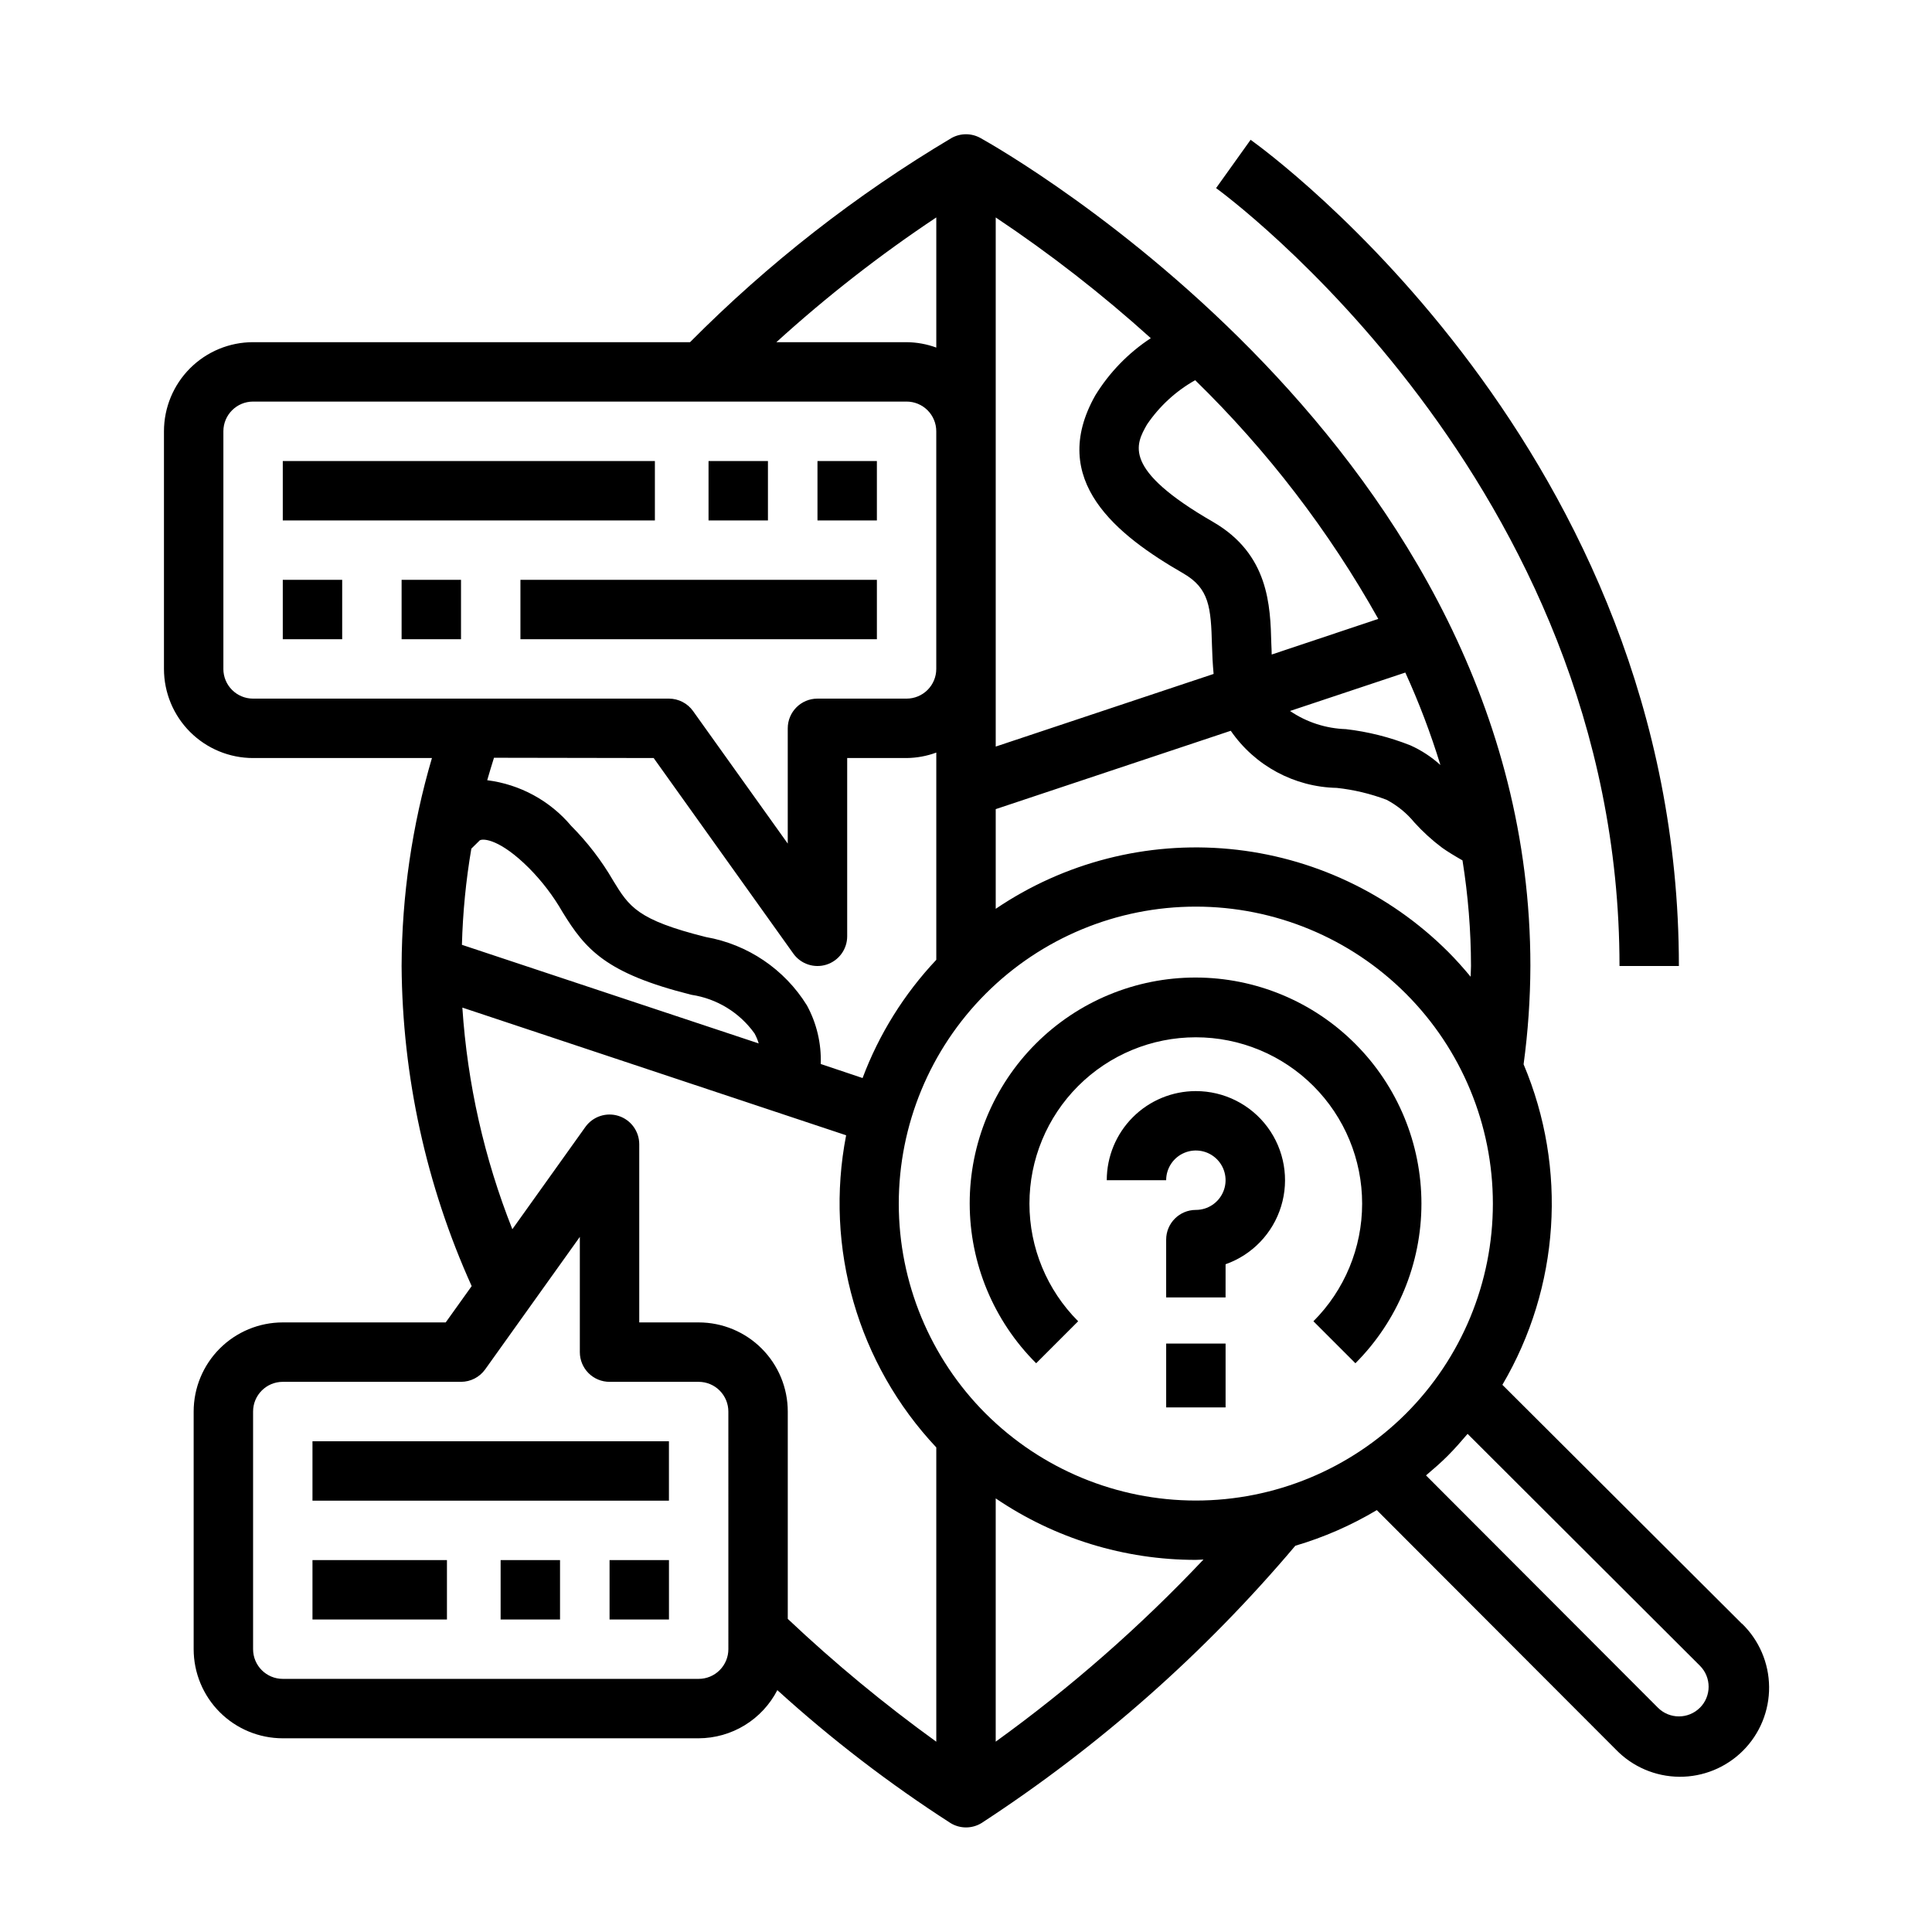
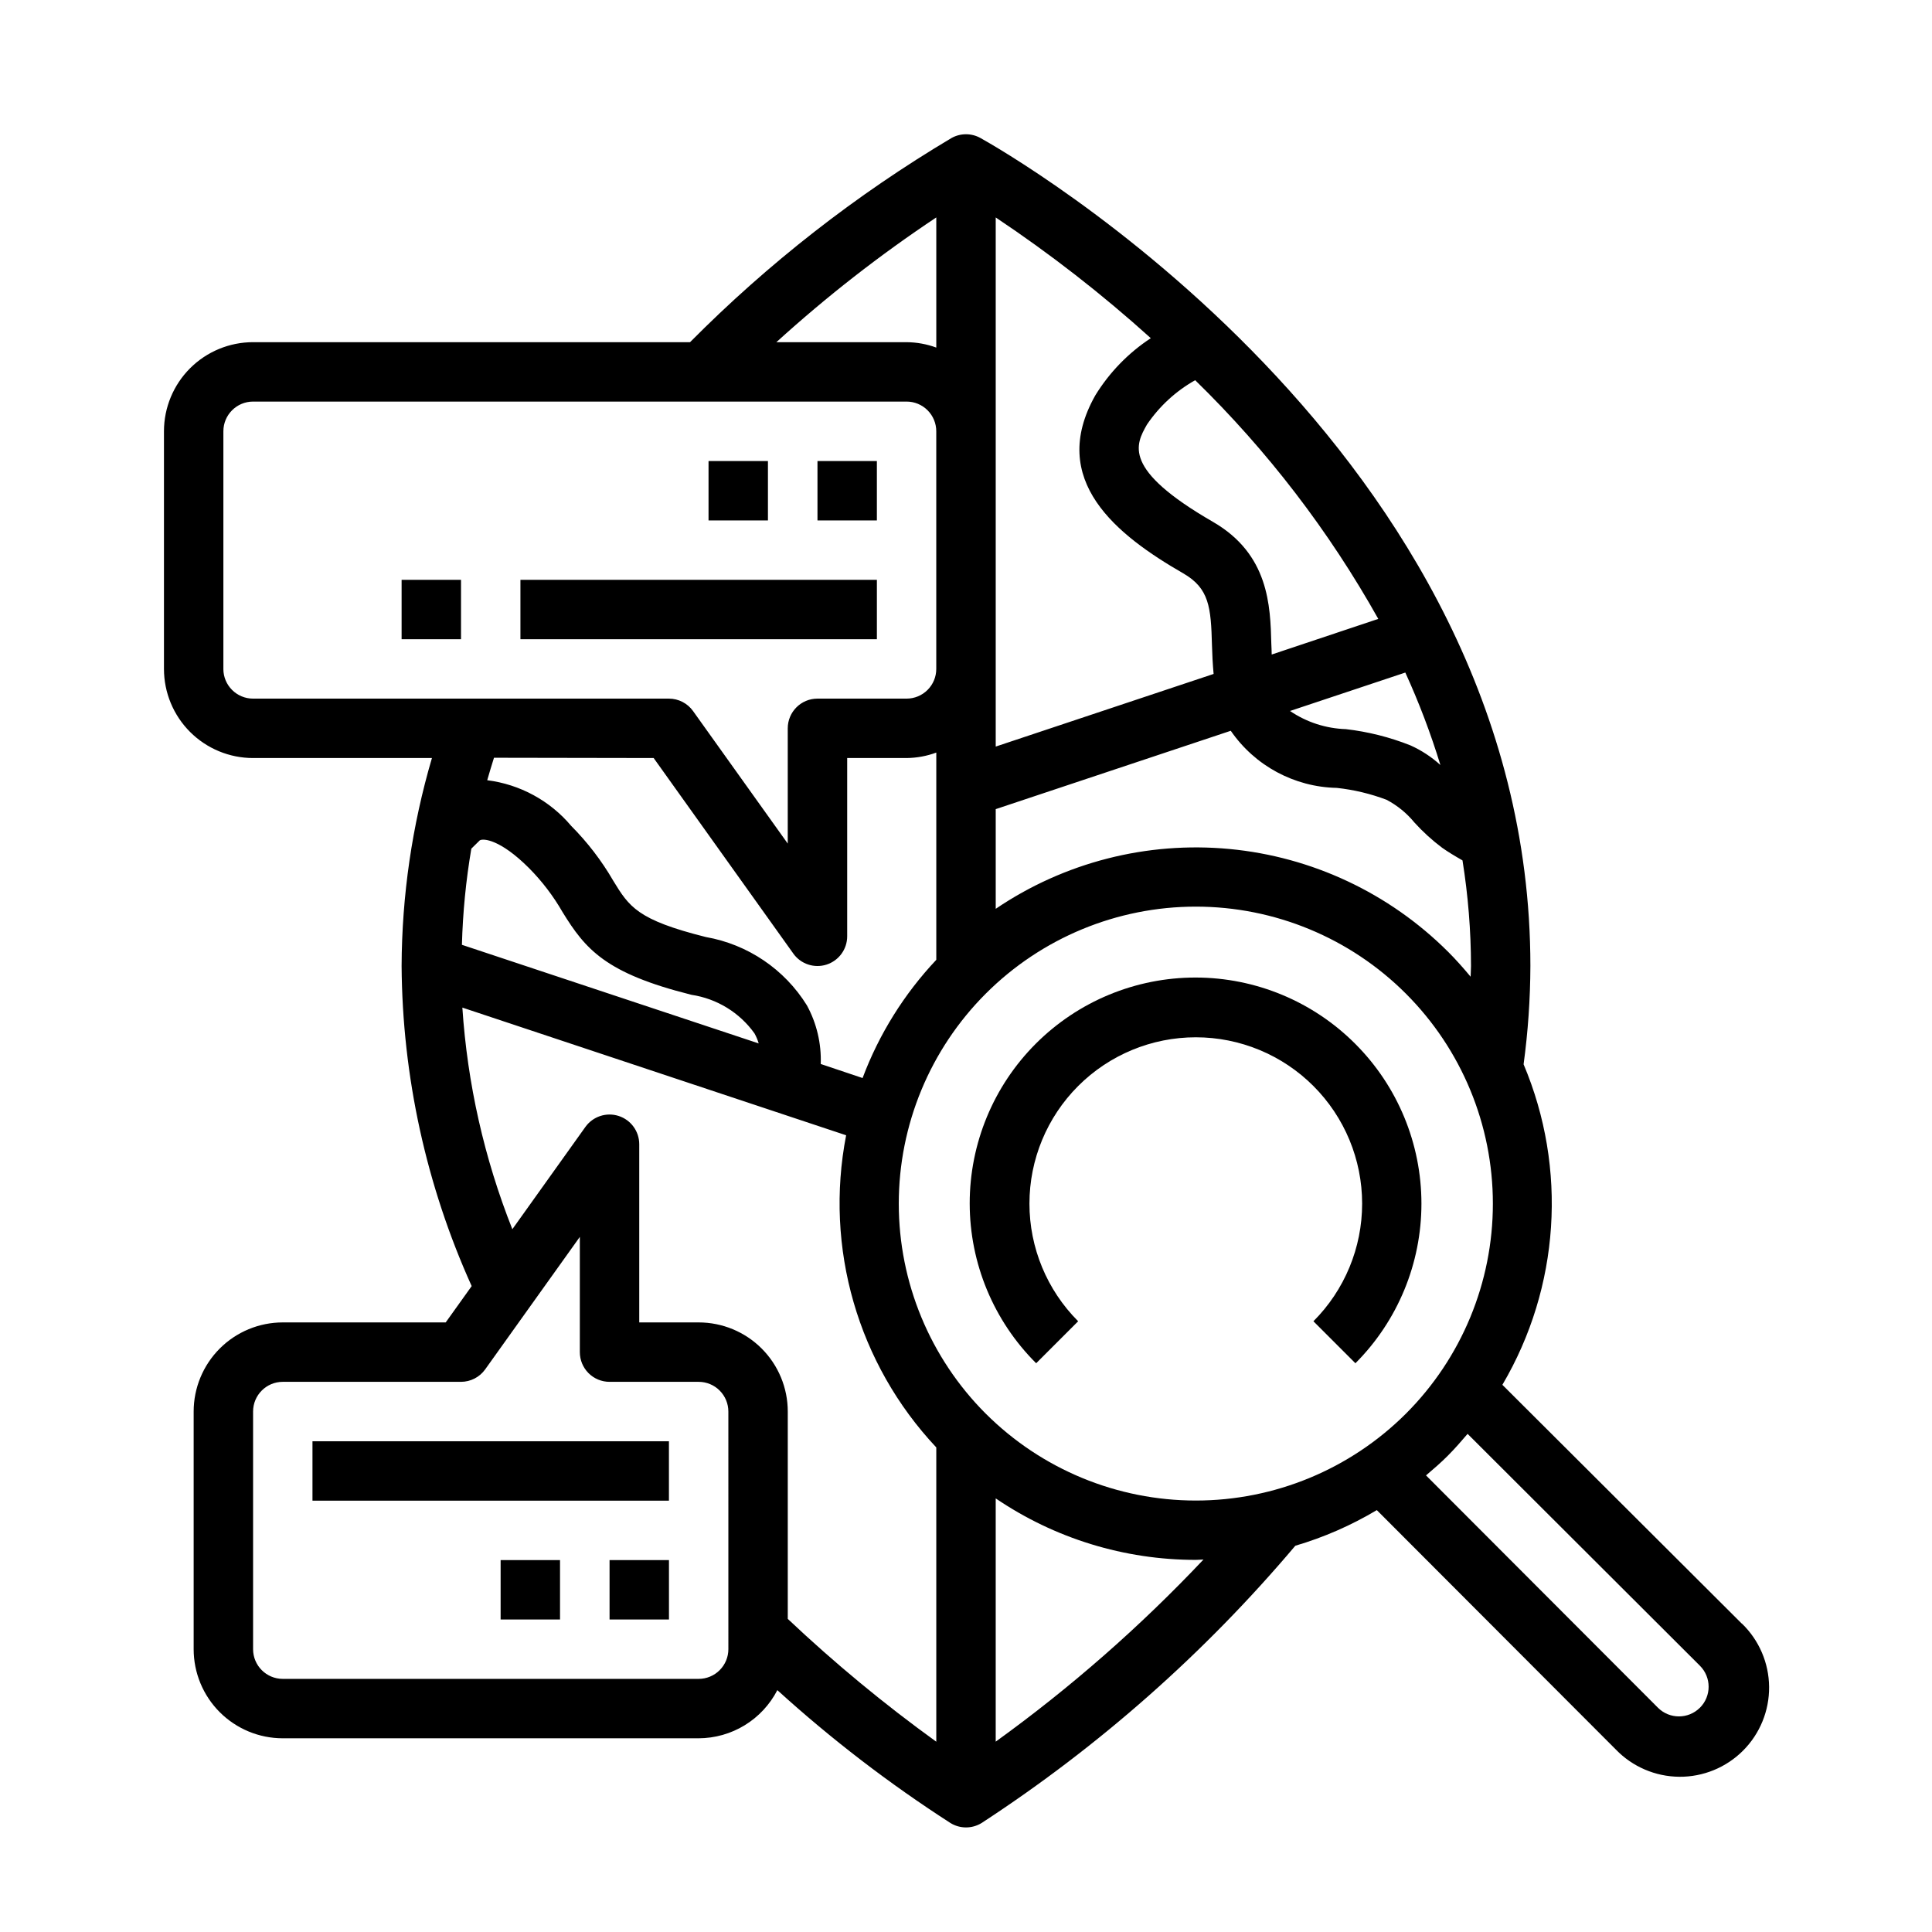
<svg xmlns="http://www.w3.org/2000/svg" fill="#000000" width="800px" height="800px" version="1.1" viewBox="144 144 512 512">
  <g>
-     <path d="m573.18 400h15.742c0-136.3-108.87-215.65-113.5-218.95l-9.148 12.801c1.07 0.77 106.91 77.828 106.91 206.14z" />
    <path d="m331.77 266.18h15.742v15.742h-15.742z" />
    <path d="m360.64 266.18h15.742v15.742h-15.742z" />
-     <path d="m218.94 266.18h98.613v15.742h-98.613z" />
-     <path d="m218.94 297.66h15.742v15.742h-15.742z" />
+     <path d="m218.94 266.18h98.613h-98.613z" />
    <path d="m281.92 297.66h94.465v15.742h-94.465z" />
    <path d="m250.43 297.66h15.742v15.742h-15.742z" />
    <path d="m276.67 557.44h15.742v15.742h-15.742z" />
    <path d="m305.54 557.44h15.742v15.742h-15.742z" />
-     <path d="m226.81 557.44h35.637v15.742h-35.637z" />
    <path d="m226.81 525.95h94.465v15.742h-94.465z" />
    <path d="m503.2 420.67c-11.211-11.258-26.441-17.598-42.328-17.613-15.891-0.016-31.133 6.289-42.367 17.523s-17.539 26.477-17.523 42.367c0.016 15.887 6.352 31.117 17.613 42.328l11.133-11.133-0.004 0.004c-8.266-8.27-12.91-19.48-12.91-31.172 0-11.691 4.644-22.902 12.914-31.172 8.266-8.266 19.48-12.91 31.172-12.91 11.688 0 22.902 4.644 31.168 12.91 8.27 8.27 12.914 19.48 12.914 31.172 0 11.691-4.644 22.902-12.91 31.172l11.133 11.133-0.004-0.004c11.203-11.227 17.496-26.441 17.496-42.301 0-15.863-6.293-31.078-17.496-42.305z" />
    <path d="m605.62 574.3-63.473-63.309c15.203-25.828 17.285-57.328 5.621-84.938 1.172-8.637 1.773-17.34 1.801-26.055 0-136.89-139.8-216.12-145.75-219.43-2.375-1.32-5.266-1.32-7.644 0-25.293 15.039-48.578 33.223-69.305 54.113h-115.8c-6.266 0-12.27 2.488-16.699 6.914-4.43 4.43-6.918 10.438-6.918 16.699v62.977c0 6.266 2.488 12.27 6.918 16.699 4.43 4.43 10.434 6.918 16.699 6.918h47.398c-5.262 17.898-7.965 36.449-8.039 55.105 0.199 29.266 6.523 58.164 18.57 84.836l-6.879 9.625h-43.18c-6.262 0-12.27 2.488-16.699 6.918-4.43 4.43-6.918 10.438-6.918 16.699v62.977c0 6.266 2.488 12.27 6.918 16.699 4.43 4.43 10.438 6.918 16.699 6.918h110.21c4.312-0.016 8.539-1.211 12.215-3.461s6.664-5.469 8.641-9.301c14.301 12.988 29.648 24.77 45.895 35.227 2.519 1.543 5.688 1.543 8.211 0 31.152-20.316 59.168-45.074 83.16-73.492 7.566-2.227 14.824-5.402 21.598-9.445l63.363 63.465c4.402 4.555 10.449 7.148 16.785 7.203 6.332 0.055 12.422-2.441 16.902-6.922 4.477-4.477 6.969-10.57 6.91-16.902-0.055-6.336-2.656-12.383-7.211-16.781zm-200.38-55.656c-14.762-14.762-23.055-34.785-23.055-55.664 0-20.875 8.297-40.898 23.059-55.66 14.762-14.762 34.785-23.055 55.664-23.055 20.875 0 40.898 8.293 55.66 23.055 14.762 14.762 23.059 34.785 23.059 55.66 0 20.879-8.293 40.902-23.055 55.664-14.777 14.738-34.797 23.016-55.668 23.016-20.871-0.004-40.891-8.281-55.664-23.023zm52.332-222.7c6.91 3.992 7.344 8.996 7.613 19.051 0.062 2.434 0.195 5 0.434 7.606l-57.742 19.246v-140.22c14.457 9.648 28.195 20.344 41.098 31.992-5.949 3.906-10.965 9.074-14.695 15.137-12.746 22.543 5.754 37.102 23.293 47.184zm70.125 100.23c-15.551-15.504-36.012-25.117-57.875-27.184-21.863-2.066-43.766 3.539-61.945 15.855v-26.418l62.293-20.766h-0.004c6.387 9.273 16.848 14.91 28.105 15.137 4.508 0.488 8.938 1.547 13.176 3.148 2.844 1.492 5.352 3.543 7.387 6.023 2.227 2.461 4.688 4.699 7.344 6.691 1.449 1.031 3.328 2.172 5.398 3.352 1.484 9.254 2.238 18.609 2.254 27.98 0 0.945-0.086 1.898-0.102 2.844-1.898-2.285-3.883-4.523-6.023-6.664zm-41.816-63.762 30.543-10.18c3.629 7.957 6.734 16.137 9.297 24.5-2.363-2.144-5.047-3.902-7.957-5.207-5.484-2.176-11.227-3.617-17.086-4.297-5.285-0.164-10.418-1.832-14.797-4.801zm23.387-24.402-28.254 9.445c0-0.953-0.07-1.906-0.102-2.891-0.262-10.004-0.621-23.695-15.477-32.273-24.16-13.941-20.469-20.508-17.477-25.781 3.289-4.856 7.664-8.879 12.777-11.754 19.133 18.656 35.48 39.969 48.539 63.285zm-117.14-106.39v34.496-0.004c-2.519-0.926-5.184-1.41-7.871-1.43h-34.512c13.277-12.07 27.445-23.121 42.383-33.062zm-188.93 119.65v-62.977c0-4.348 3.523-7.871 7.871-7.871h173.18c2.09 0 4.09 0.828 5.566 2.305 1.477 1.477 2.305 3.481 2.305 5.566v62.977c0 2.09-0.828 4.09-2.305 5.566-1.477 1.477-3.477 2.305-5.566 2.305h-23.617c-4.348 0-7.871 3.527-7.871 7.875v30.543l-25.09-35.117h0.004c-1.477-2.066-3.859-3.297-6.402-3.301h-110.21c-4.348 0-7.871-3.523-7.871-7.871zm114.03 23.617 37 51.805h-0.004c1.984 2.793 5.551 3.981 8.816 2.938 3.262-1.047 5.477-4.082 5.473-7.512v-47.23h15.742c2.688-0.027 5.352-0.516 7.871-1.449v54.922c-8.523 9.047-15.168 19.695-19.535 31.332l-11.086-3.723c0.191-5.414-1.074-10.781-3.668-15.539-5.934-9.574-15.672-16.16-26.766-18.105-18.199-4.551-20.332-8.023-24.578-14.957h0.004c-3.07-5.289-6.812-10.164-11.125-14.5-5.633-6.688-13.578-11.008-22.254-12.102 0.559-1.992 1.172-3.938 1.793-5.953zm-48.32 24.016 2.25-2.211c0.922-0.527 5.375-0.301 13.059 7.383 3.441 3.477 6.418 7.379 8.852 11.621 6.062 9.855 11.375 16.238 34.172 21.938 6.727 1.008 12.758 4.699 16.711 10.234 0.465 0.844 0.84 1.73 1.109 2.652l-78.648-26.133c0.227-8.543 1.062-17.059 2.496-25.484zm-2.363 42.125 101.69 33.832c-5.797 29.812 3.094 60.59 23.891 82.723v77.988c-13.82-9.977-26.969-20.848-39.359-32.551v-54.949c0-6.262-2.488-12.27-6.918-16.699-4.426-4.43-10.434-6.918-16.699-6.918h-15.742v-47.23c-0.004-3.418-2.215-6.441-5.469-7.488-3.258-1.043-6.812 0.137-8.805 2.914l-19.355 27.102v0.004c-7.449-18.773-11.918-38.59-13.25-58.742zm70.48 170.02c0 2.09-0.832 4.09-2.309 5.566-1.473 1.477-3.477 2.305-5.566 2.305h-110.21c-4.348 0-7.871-3.523-7.871-7.871v-62.977c0-4.348 3.523-7.871 7.871-7.871h47.234c2.539-0.004 4.922-1.23 6.398-3.297l25.09-35.117v30.543c0 2.086 0.828 4.09 2.305 5.566 1.477 1.477 3.477 2.305 5.566 2.305h23.617-0.004c2.09 0 4.094 0.828 5.566 2.305 1.477 1.477 2.309 3.481 2.309 5.566zm70.848 24.504v-64.461c15.641 10.621 34.117 16.301 53.027 16.293 0.676 0 1.363-0.078 2.039-0.094h-0.004c-16.789 17.789-35.227 33.949-55.062 48.266zm186.62-8.988c-3.074 3.066-8.051 3.066-11.121 0l-61.465-61.566c1.977-1.676 3.938-3.371 5.793-5.234 1.859-1.867 3.551-3.809 5.227-5.777l61.574 61.457c3.066 3.07 3.066 8.047 0 11.121z" />
-     <path d="m460.92 433.15c-6.266 0-12.273 2.488-16.699 6.918-4.43 4.426-6.918 10.434-6.918 16.699h15.742c0-3.188 1.918-6.055 4.859-7.273s6.328-0.547 8.582 1.707c2.25 2.25 2.922 5.637 1.703 8.578s-4.086 4.859-7.269 4.859c-4.348 0-7.875 3.523-7.875 7.871v15.328h15.742l0.004-8.801c7.062-2.496 12.527-8.191 14.719-15.355 2.195-7.164 0.859-14.941-3.594-20.965-4.457-6.019-11.508-9.57-18.996-9.566z" />
-     <path d="m453.05 500.06h15.742v16.918h-15.742z" />
  </g>
</svg>